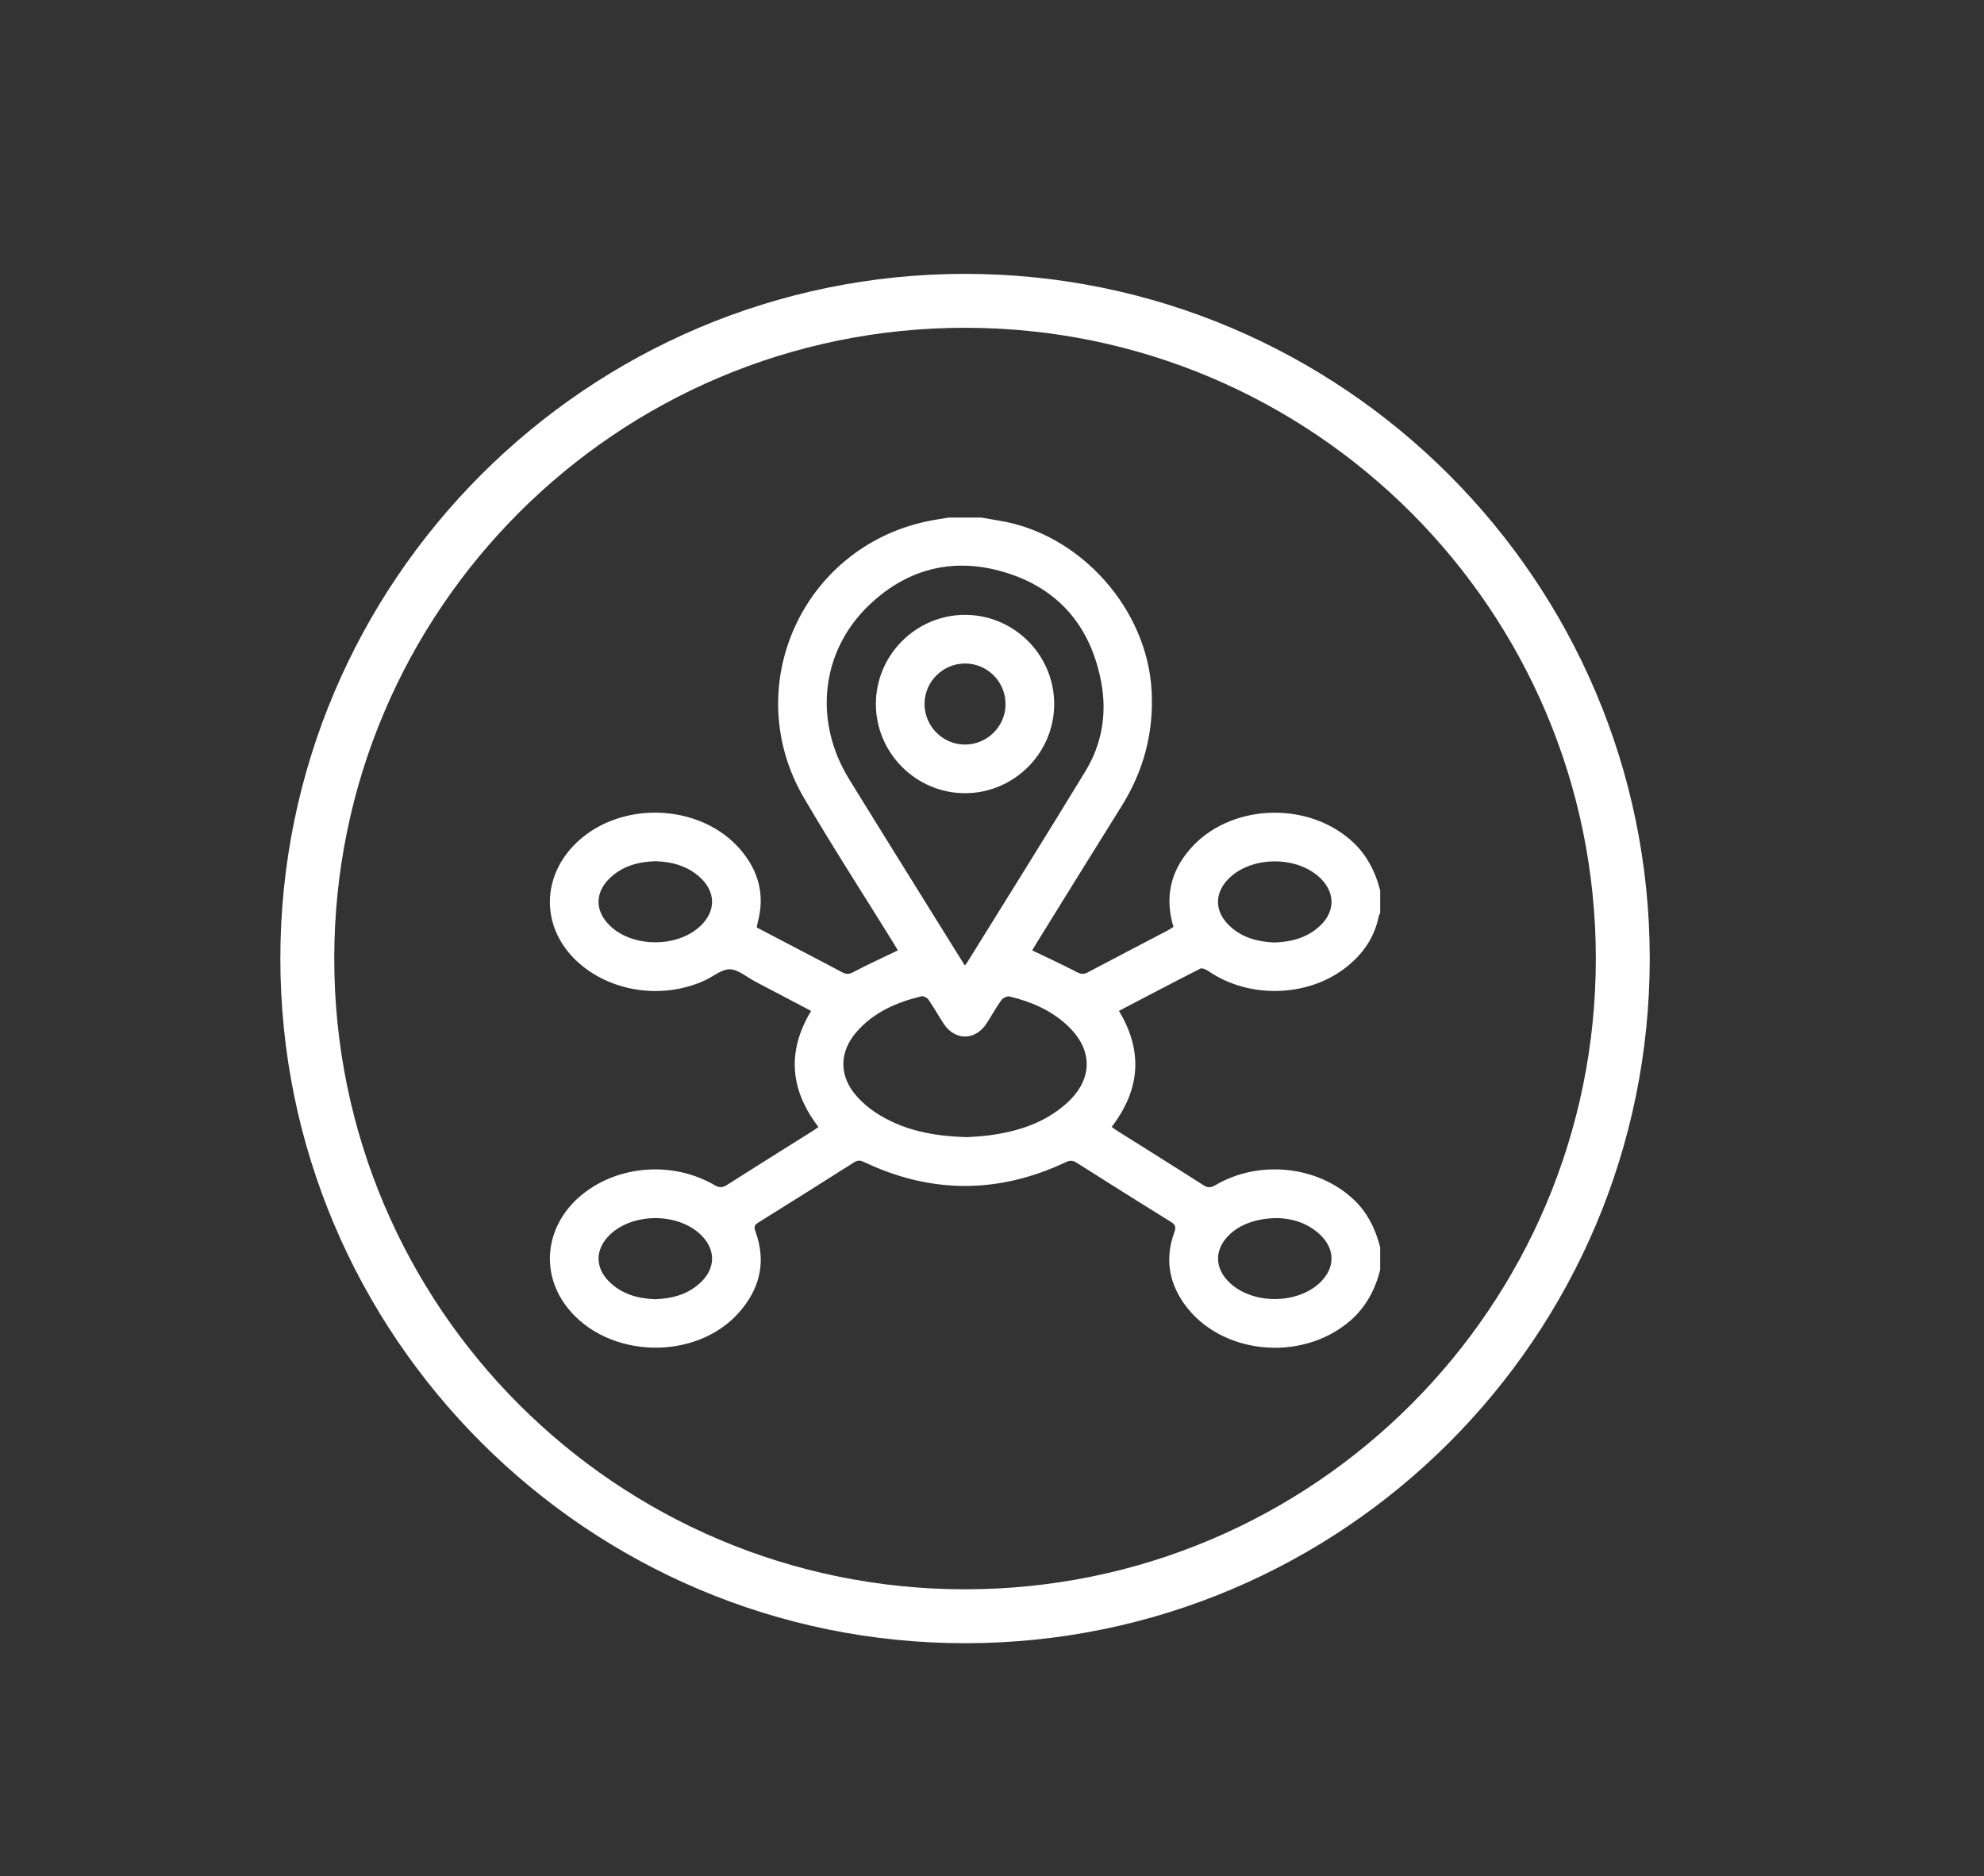
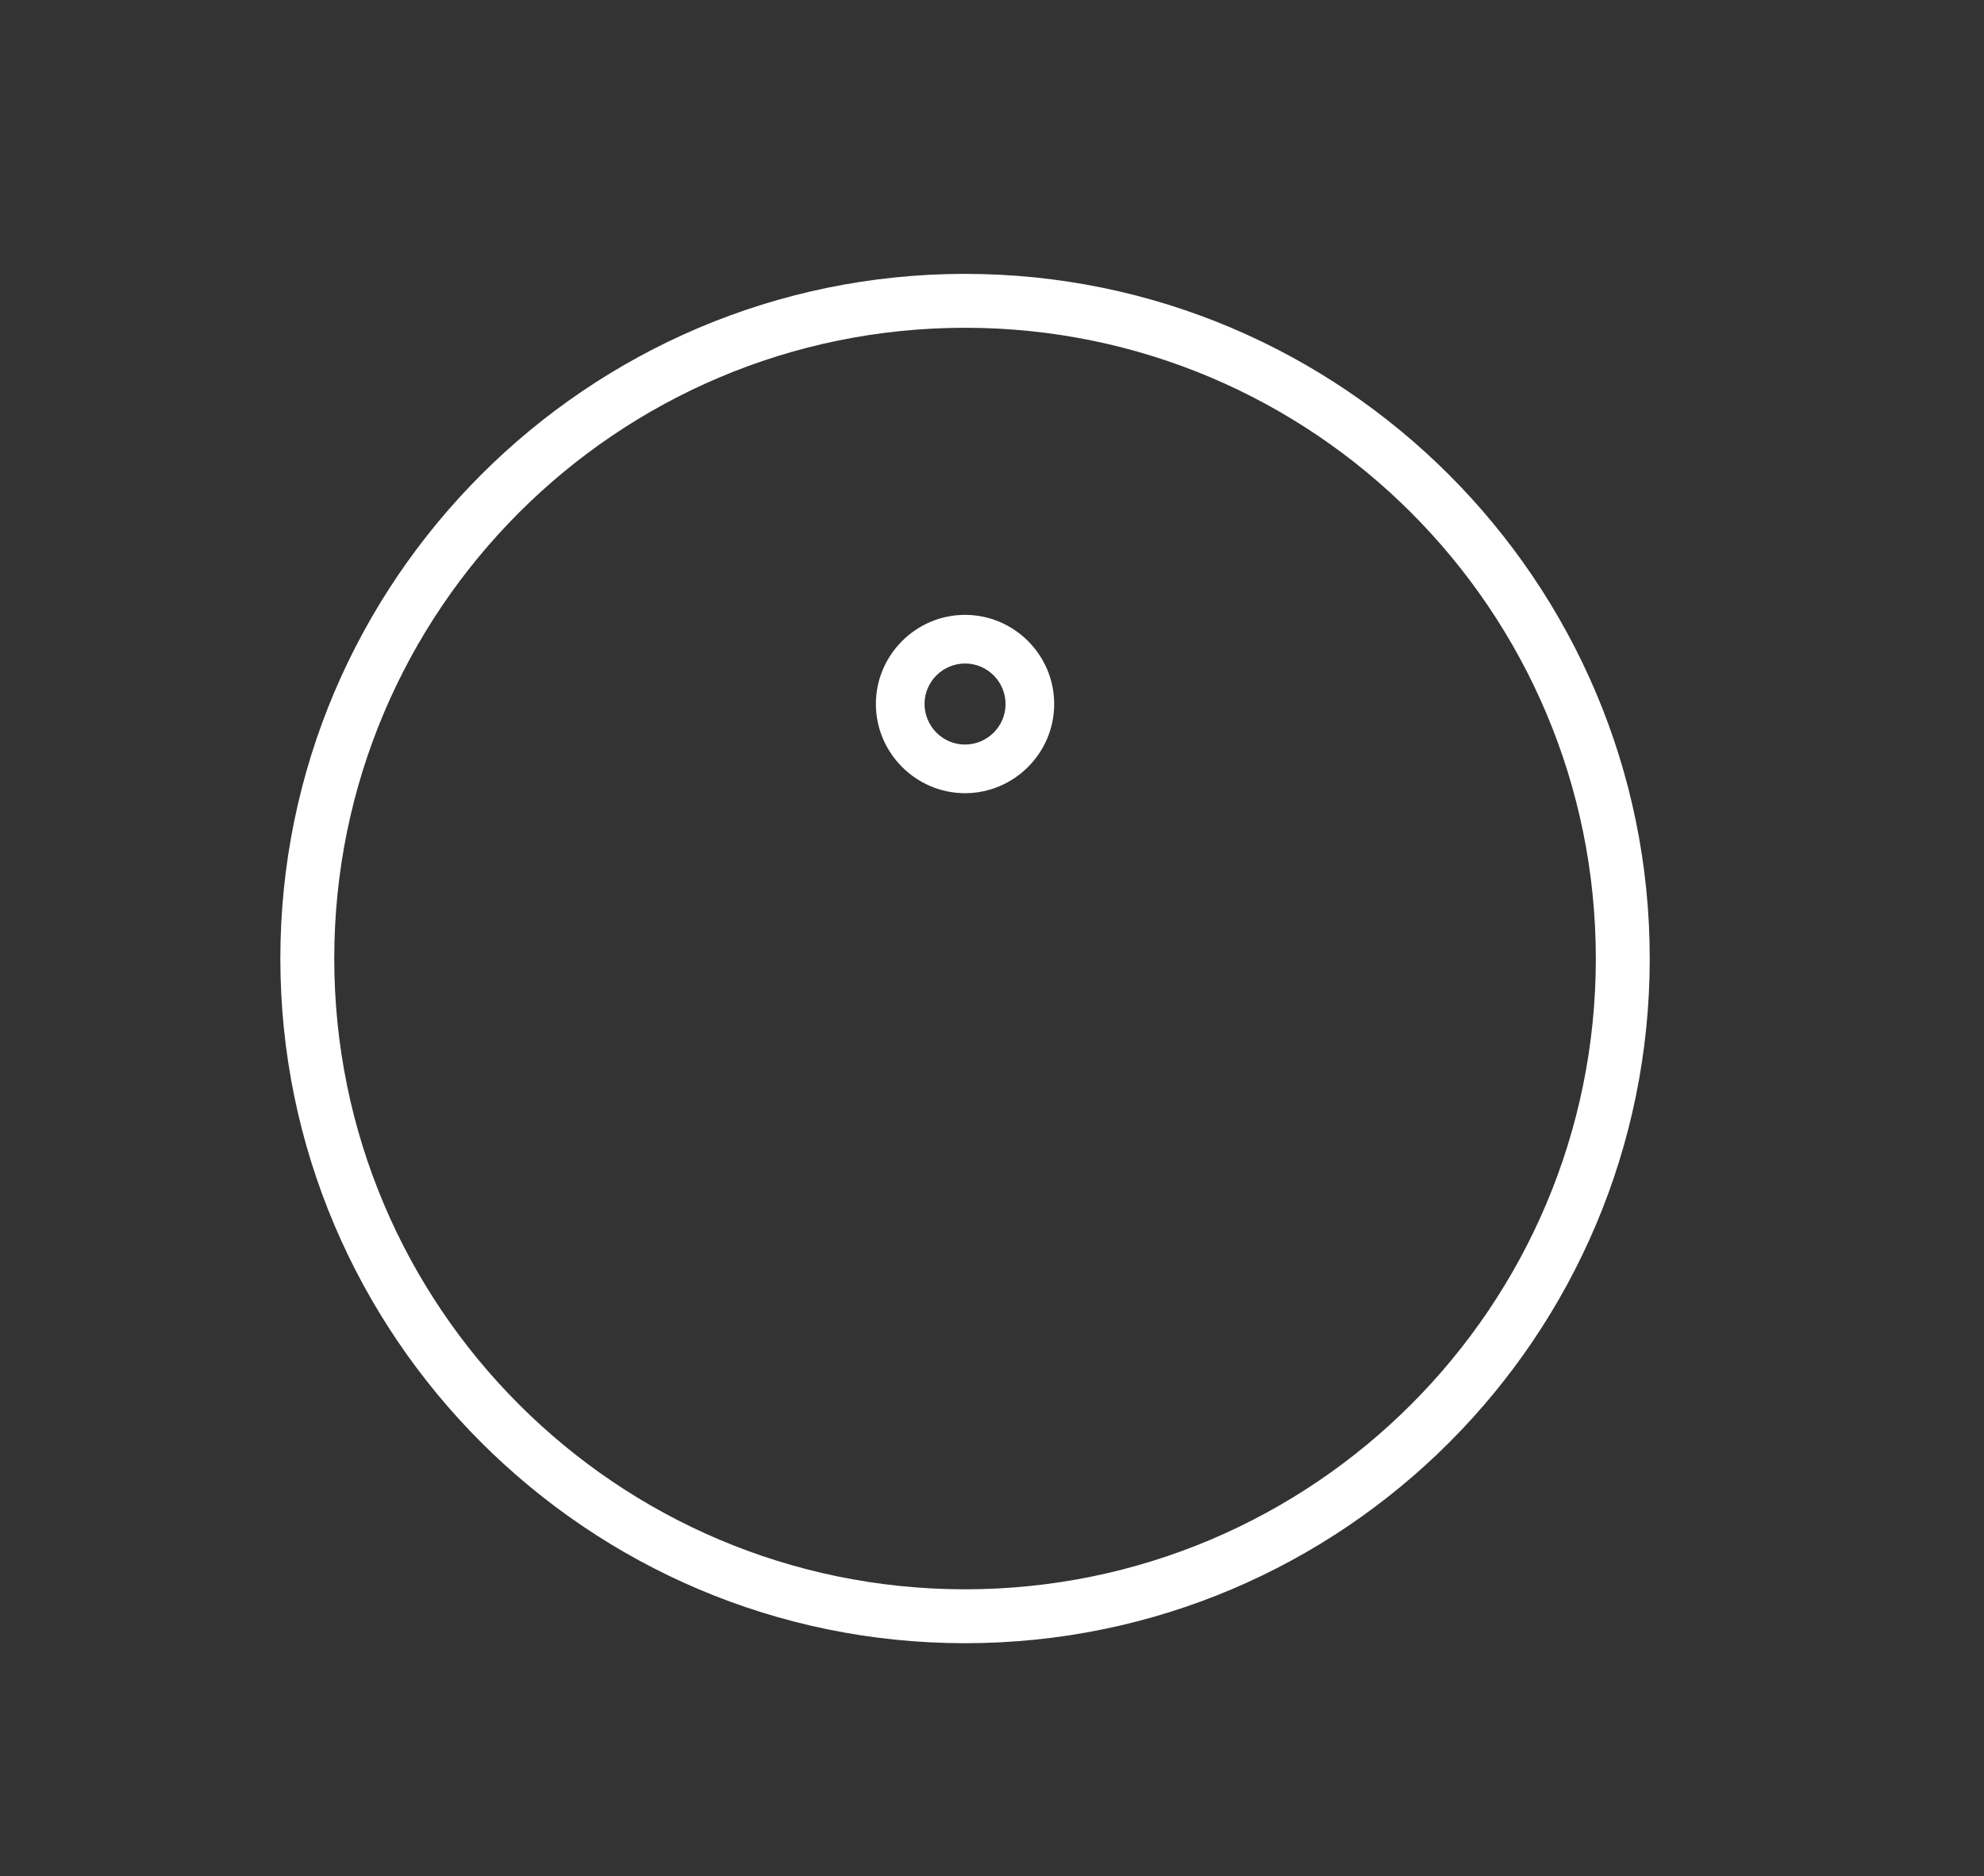
<svg xmlns="http://www.w3.org/2000/svg" width="184" height="174" viewBox="0 0 184 174" fill="none">
  <rect x="0" y="0" width="184" height="174" fill="#333333" stroke="none" />
  <path d="M89.5 152.4C54.5 152.4 26 123.9 26 88.9C26 53.9 54.5 25.4 89.5 25.4C124.5 25.4 153 53.9 153 88.9C153 123.9 124.6 152.4 89.5 152.4ZM89.5 30.4C57.2 30.4 31 56.6 31 88.9C31 121.2 57.2 147.4 89.5 147.4C121.8 147.4 148 121.2 148 88.9C148 56.6 121.8 30.4 89.5 30.4Z" fill="white" />
  <g clip-path="url(#clip0_424_3513)">
-     <path d="M128 117.781C127.531 119.612 126.689 121.215 125.238 122.478C120.699 126.425 113.078 125.633 109.759 120.831C108.373 118.825 108.061 116.633 108.897 114.327C109.073 113.84 109.043 113.599 108.574 113.31C105.655 111.509 102.753 109.679 99.856 107.84C99.501 107.614 99.237 107.601 98.844 107.786C92.618 110.72 86.381 110.736 80.156 107.782C79.804 107.614 79.558 107.58 79.207 107.803C76.271 109.671 73.321 111.52 70.367 113.36C70.02 113.575 69.888 113.738 70.052 114.184C71.085 116.991 70.495 119.506 68.545 121.717C64.536 126.263 56.368 126.031 52.623 121.278C50.004 117.956 50.605 113.497 54.043 110.744C57.415 108.045 62.438 107.688 66.263 109.912C66.722 110.179 67.022 110.158 67.458 109.879C70.052 108.219 72.667 106.593 75.275 104.953C75.481 104.824 75.68 104.679 75.906 104.527C73.267 101.081 72.955 97.52 75.225 93.759C73.481 92.843 71.757 91.934 70.031 91.029C69.255 90.622 68.488 89.927 67.699 89.899C66.95 89.871 66.178 90.548 65.412 90.905C61.469 92.745 56.574 92.017 53.49 89.136C50.299 86.156 50.156 81.652 53.151 78.474C57.175 74.205 64.869 74.359 68.681 78.811C70.353 80.764 70.956 83.005 70.276 85.533C70.239 85.675 70.221 85.821 70.183 86.019C71.191 86.546 72.185 87.067 73.179 87.587C74.82 88.446 76.465 89.297 78.1 90.17C78.458 90.361 78.721 90.378 79.117 90.168C80.461 89.457 81.848 88.829 83.269 88.145C83.184 88.001 83.056 87.772 82.918 87.548C80.125 83.034 77.235 78.575 74.556 73.994C68.577 63.764 74.347 50.845 85.932 48.359C86.615 48.212 87.308 48.119 87.996 48C88.998 48 90.002 48 91.004 48C91.568 48.098 92.132 48.2 92.697 48.292C100.209 49.525 106.394 56.473 106.803 64.063C107.012 67.947 106.066 71.493 104.011 74.778C101.355 79.022 98.726 83.285 96.087 87.54C95.947 87.766 95.815 87.999 95.73 88.145C97.144 88.826 98.529 89.459 99.877 90.162C100.263 90.363 100.52 90.375 100.894 90.177C103.347 88.874 105.814 87.596 108.275 86.306C108.466 86.205 108.642 86.079 108.828 85.963C108.011 83.243 108.547 80.853 110.358 78.762C113.945 74.615 121.013 74.217 125.241 77.892C126.694 79.155 127.53 80.76 128.001 82.589V84.694C127.958 84.78 127.89 84.861 127.872 84.952C127.477 86.969 126.37 88.53 124.77 89.766C121.217 92.508 115.813 92.627 112.082 90.072C111.866 89.924 111.491 89.748 111.316 89.837C108.797 91.115 106.3 92.435 103.773 93.756C106.04 97.514 105.732 101.075 103.101 104.516C103.297 104.655 103.472 104.791 103.657 104.907C106.306 106.575 108.963 108.228 111.6 109.915C112.024 110.188 112.311 110.159 112.73 109.912C116.722 107.572 122.061 108.101 125.407 111.125C126.775 112.361 127.548 113.92 128 115.671V117.776V117.781ZM89.474 89.541C89.586 89.415 89.624 89.382 89.649 89.34C93.33 83.401 97.043 77.485 100.67 71.515C102.19 69.013 102.669 66.221 102.14 63.333C101.224 58.344 98.42 54.796 93.581 53.202C88.747 51.607 84.289 52.587 80.581 56.141C76.131 60.409 75.43 66.871 78.74 72.248C81.85 77.302 84.997 82.333 88.127 87.375C88.561 88.072 88.995 88.77 89.476 89.541H89.474ZM89.723 105.466C90.243 105.423 90.996 105.396 91.739 105.297C94.414 104.938 96.924 104.144 98.966 102.283C101.384 100.079 101.384 97.345 98.994 95.111C97.471 93.687 95.618 92.893 93.622 92.419C93.402 92.367 93.007 92.561 92.863 92.763C92.368 93.453 91.962 94.205 91.498 94.918C90.449 96.533 88.552 96.538 87.51 94.93C87.034 94.195 86.603 93.429 86.106 92.71C85.985 92.536 85.649 92.355 85.465 92.398C83.166 92.956 81.042 93.865 79.445 95.697C77.805 97.579 77.799 99.806 79.454 101.673C79.947 102.229 80.528 102.734 81.148 103.145C83.67 104.822 86.517 105.384 89.724 105.464L89.723 105.466ZM60.778 79.874C59.235 79.921 57.779 80.3 56.6 81.4C55.148 82.755 55.151 84.501 56.58 85.869C58.709 87.907 62.853 87.901 64.979 85.859C66.401 84.494 66.394 82.732 64.94 81.388C63.777 80.314 62.35 79.928 60.778 79.872V79.874ZM118.192 87.412C119.837 87.355 121.333 86.947 122.521 85.765C123.798 84.494 123.806 82.856 122.566 81.558C120.445 79.339 116.036 79.33 113.899 81.543C112.647 82.839 112.641 84.47 113.911 85.75C115.092 86.941 116.588 87.346 118.192 87.414V87.412ZM60.735 120.499C62.382 120.443 63.878 120.037 65.067 118.855C66.367 117.565 66.358 115.899 65.07 114.594C62.927 112.423 58.572 112.438 56.455 114.624C55.202 115.92 55.191 117.549 56.46 118.831C57.639 120.023 59.135 120.43 60.738 120.499H60.735ZM118.543 112.971C116.625 112.965 115.047 113.533 114.046 114.484C112.607 115.851 112.6 117.588 114.03 118.956C116.158 120.993 120.303 120.987 122.429 118.946C123.851 117.58 123.843 115.819 122.39 114.475C121.226 113.4 119.8 113.015 118.543 112.971Z" fill="white" />
    <path d="M89.506 73.565C84.961 73.568 81.234 69.844 81.231 65.3C81.228 60.752 84.947 57.029 89.494 57.026C94.044 57.023 97.765 60.739 97.768 65.289C97.771 69.837 94.053 73.562 89.504 73.565H89.506ZM93.257 65.33C93.274 63.252 91.591 61.545 89.518 61.537C87.472 61.53 85.777 63.184 85.744 65.222C85.711 67.301 87.379 69.028 89.446 69.053C91.522 69.079 93.241 67.4 93.257 65.332V65.33Z" fill="white" />
  </g>
  <defs>
    <clipPath id="clip0_424_3513">
      <rect width="77" height="77" fill="white" transform="translate(51 48)" />
    </clipPath>
  </defs>
</svg>